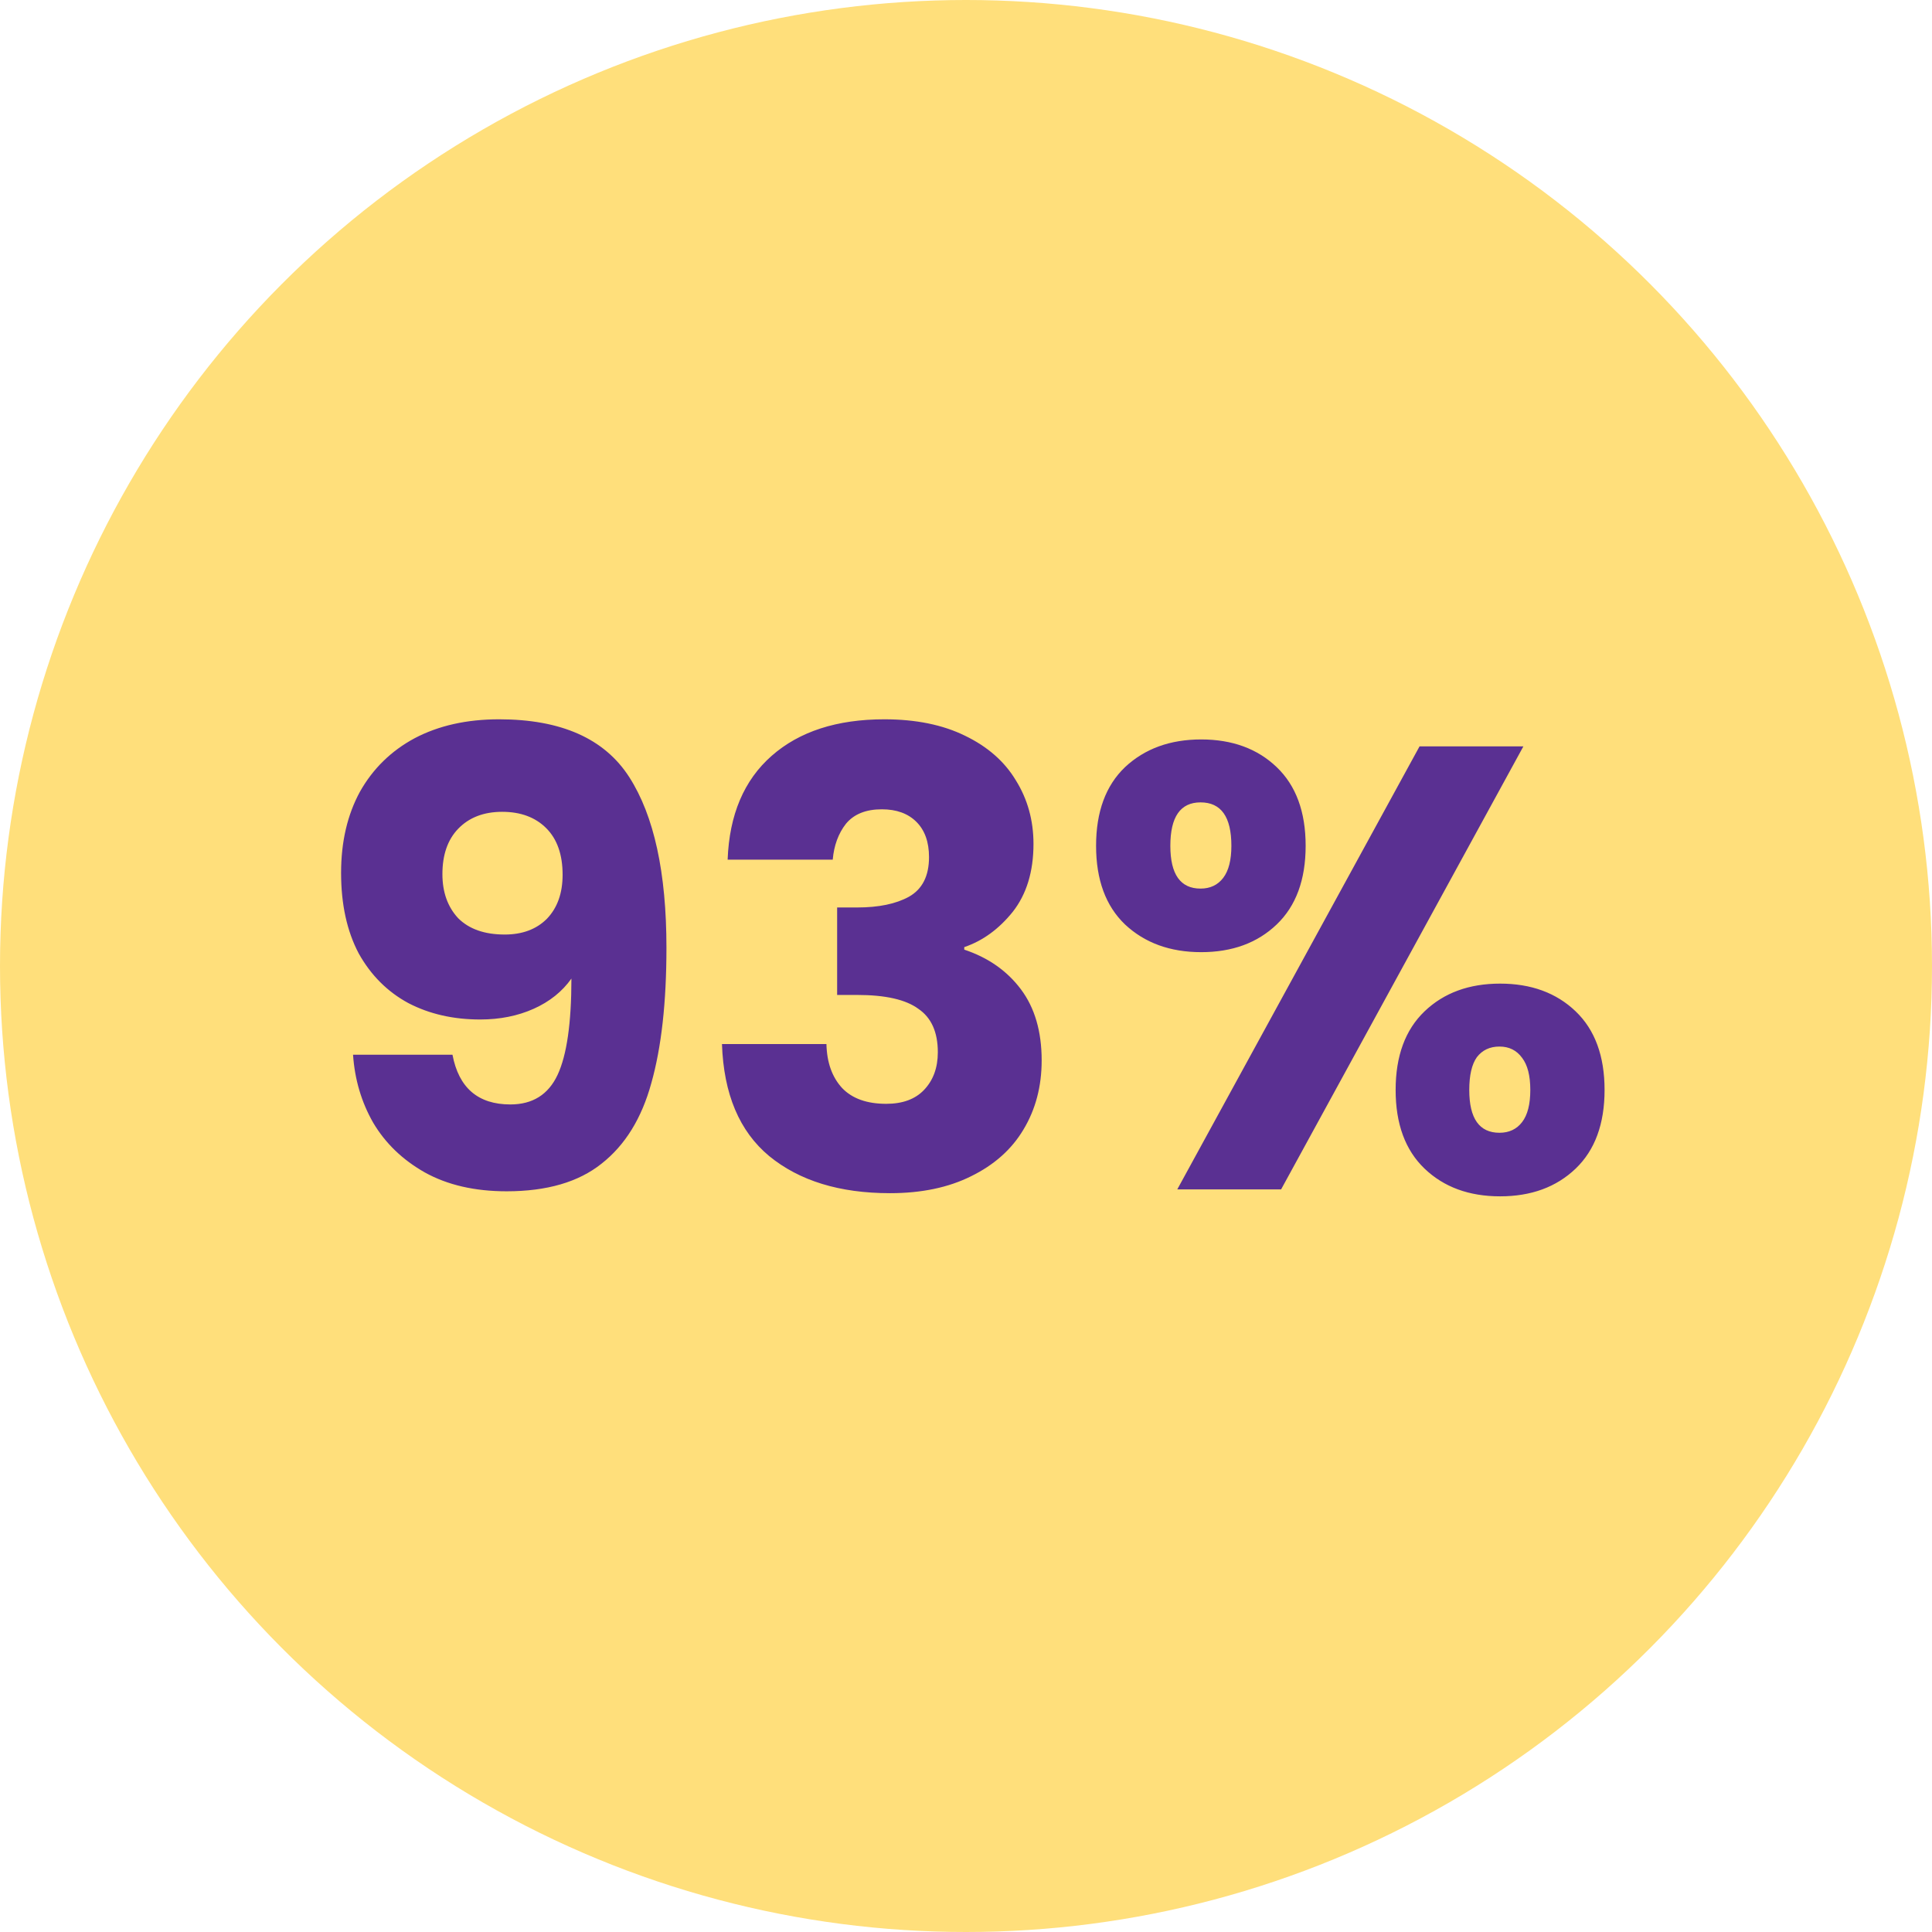
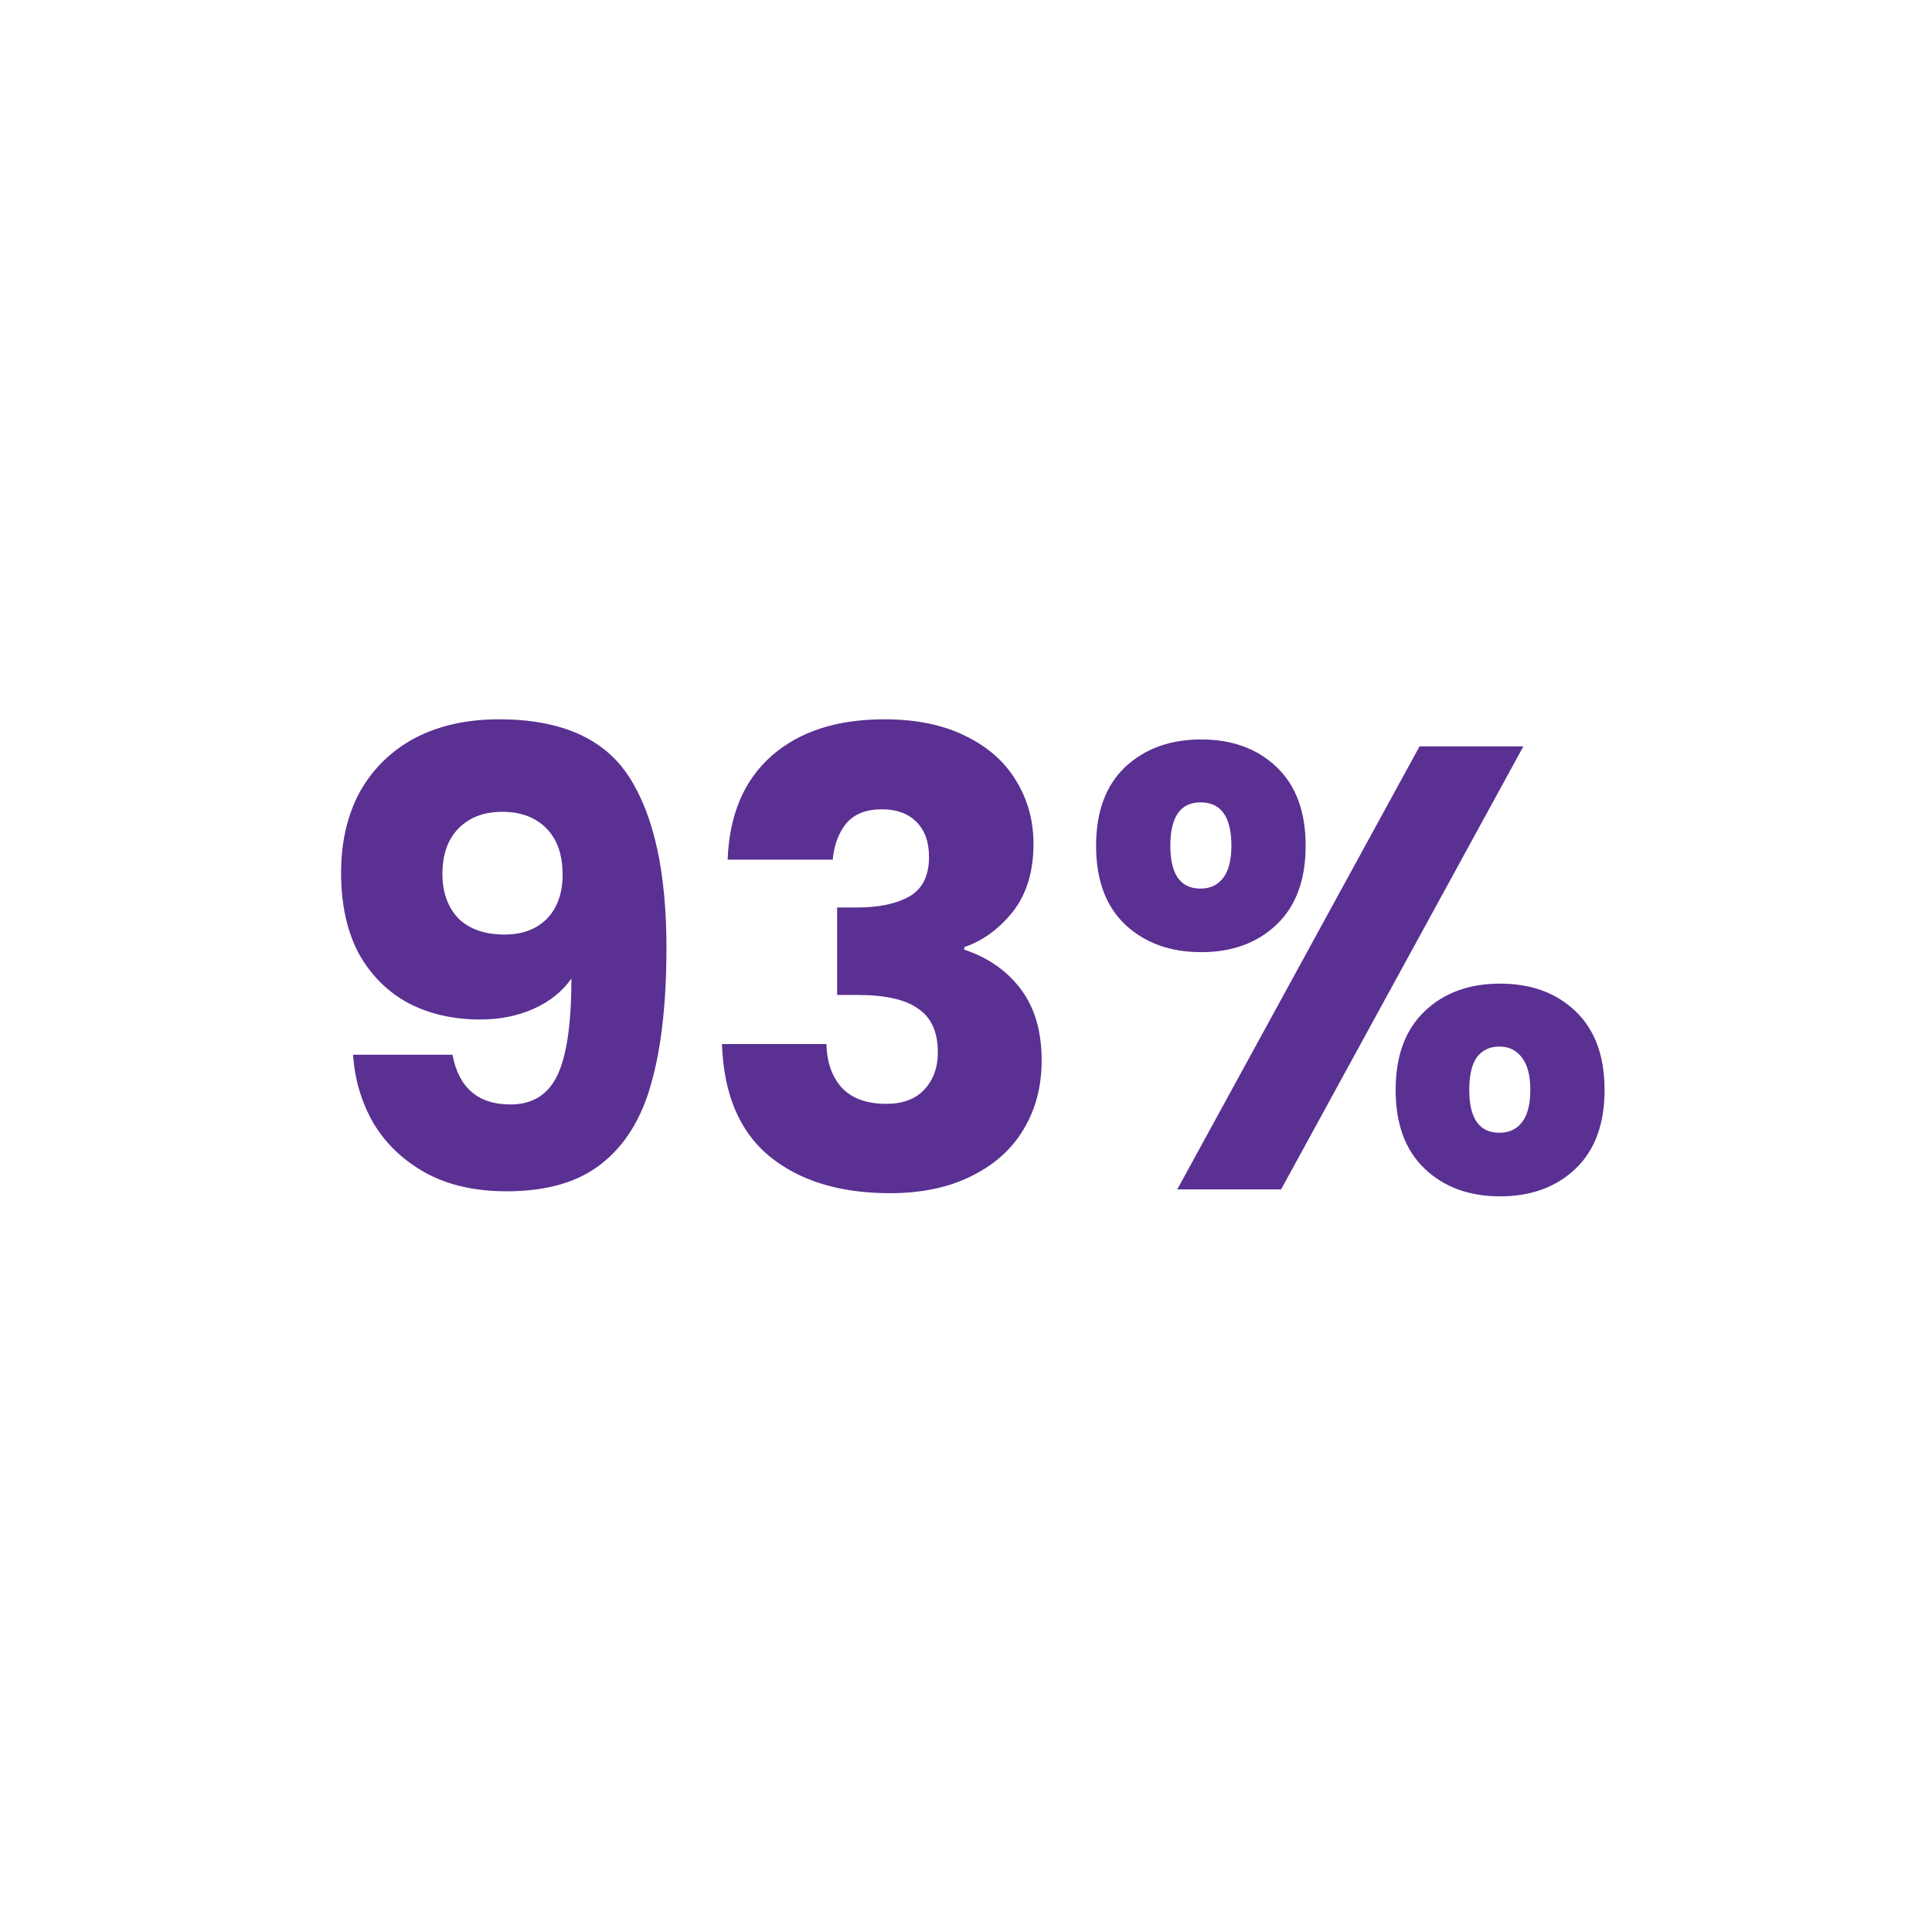
<svg xmlns="http://www.w3.org/2000/svg" width="307" height="307" viewBox="0 0 307 307" fill="none">
-   <circle cx="153.5" cy="153.5" r="153.5" fill="#FFDF7B" />
  <path d="M71.9 167.6C72.9 172.867 75.967 175.5 81.1 175.5C84.633 175.5 87.133 173.933 88.6 170.8C90.067 167.667 90.8 162.567 90.8 155.5C89.333 157.567 87.333 159.167 84.8 160.3C82.267 161.433 79.433 162 76.3 162C72.033 162 68.233 161.133 64.9 159.4C61.567 157.6 58.933 154.967 57 151.5C55.133 147.967 54.2 143.7 54.2 138.7C54.2 133.767 55.2 129.467 57.2 125.8C59.267 122.133 62.167 119.3 65.9 117.3C69.7 115.3 74.167 114.3 79.3 114.3C89.167 114.3 96.067 117.367 100 123.5C103.933 129.633 105.9 138.667 105.9 150.6C105.9 159.267 105.1 166.433 103.5 172.1C101.967 177.7 99.333 181.967 95.6 184.9C91.933 187.833 86.9 189.3 80.5 189.3C75.433 189.3 71.1 188.3 67.5 186.3C63.967 184.3 61.233 181.667 59.3 178.4C57.433 175.133 56.367 171.533 56.1 167.6H71.9ZM80.2 148.5C83 148.5 85.233 147.667 86.9 146C88.567 144.267 89.4 141.933 89.4 139C89.4 135.8 88.533 133.333 86.8 131.6C85.067 129.867 82.733 129 79.8 129C76.867 129 74.533 129.9 72.8 131.7C71.133 133.433 70.3 135.833 70.3 138.9C70.3 141.767 71.133 144.1 72.8 145.9C74.533 147.633 77 148.5 80.2 148.5ZM115.623 136.6C115.89 129.467 118.223 123.967 122.623 120.1C127.023 116.233 132.99 114.3 140.523 114.3C145.523 114.3 149.79 115.167 153.323 116.9C156.923 118.633 159.623 121 161.423 124C163.29 127 164.223 130.367 164.223 134.1C164.223 138.5 163.123 142.1 160.923 144.9C158.723 147.633 156.157 149.5 153.223 150.5V150.9C157.023 152.167 160.023 154.267 162.223 157.2C164.423 160.133 165.523 163.9 165.523 168.5C165.523 172.633 164.557 176.3 162.623 179.5C160.757 182.633 157.99 185.1 154.323 186.9C150.723 188.7 146.423 189.6 141.423 189.6C133.423 189.6 127.023 187.633 122.223 183.7C117.49 179.767 114.99 173.833 114.723 165.9H131.323C131.39 168.833 132.223 171.167 133.823 172.9C135.423 174.567 137.757 175.4 140.823 175.4C143.423 175.4 145.423 174.667 146.823 173.2C148.29 171.667 149.023 169.667 149.023 167.2C149.023 164 147.99 161.7 145.923 160.3C143.923 158.833 140.69 158.1 136.223 158.1H133.023V144.2H136.223C139.623 144.2 142.357 143.633 144.423 142.5C146.557 141.3 147.623 139.2 147.623 136.2C147.623 133.8 146.957 131.933 145.623 130.6C144.29 129.267 142.457 128.6 140.123 128.6C137.59 128.6 135.69 129.367 134.423 130.9C133.223 132.433 132.523 134.333 132.323 136.6H115.623ZM174.17 134.4C174.17 129 175.704 124.833 178.77 121.9C181.904 118.967 185.937 117.5 190.87 117.5C195.804 117.5 199.804 118.967 202.87 121.9C205.937 124.833 207.47 129 207.47 134.4C207.47 139.8 205.937 143.967 202.87 146.9C199.804 149.833 195.804 151.3 190.87 151.3C185.937 151.3 181.904 149.833 178.77 146.9C175.704 143.967 174.17 139.8 174.17 134.4ZM242.07 118.6L203.57 189H187.07L225.57 118.6H242.07ZM190.77 127.5C187.57 127.5 185.97 129.8 185.97 134.4C185.97 138.933 187.57 141.2 190.77 141.2C192.304 141.2 193.504 140.633 194.37 139.5C195.237 138.367 195.67 136.667 195.67 134.4C195.67 129.8 194.037 127.5 190.77 127.5ZM221.77 173.2C221.77 167.8 223.304 163.633 226.37 160.7C229.437 157.767 233.437 156.3 238.37 156.3C243.304 156.3 247.304 157.767 250.37 160.7C253.437 163.633 254.97 167.8 254.97 173.2C254.97 178.6 253.437 182.767 250.37 185.7C247.304 188.633 243.304 190.1 238.37 190.1C233.437 190.1 229.437 188.633 226.37 185.7C223.304 182.767 221.77 178.6 221.77 173.2ZM238.27 166.3C236.737 166.3 235.537 166.867 234.67 168C233.87 169.133 233.47 170.867 233.47 173.2C233.47 177.733 235.07 180 238.27 180C239.804 180 241.004 179.433 241.87 178.3C242.737 177.167 243.17 175.467 243.17 173.2C243.17 170.933 242.737 169.233 241.87 168.1C241.004 166.9 239.804 166.3 238.27 166.3Z" fill="#5A3092" />
</svg>